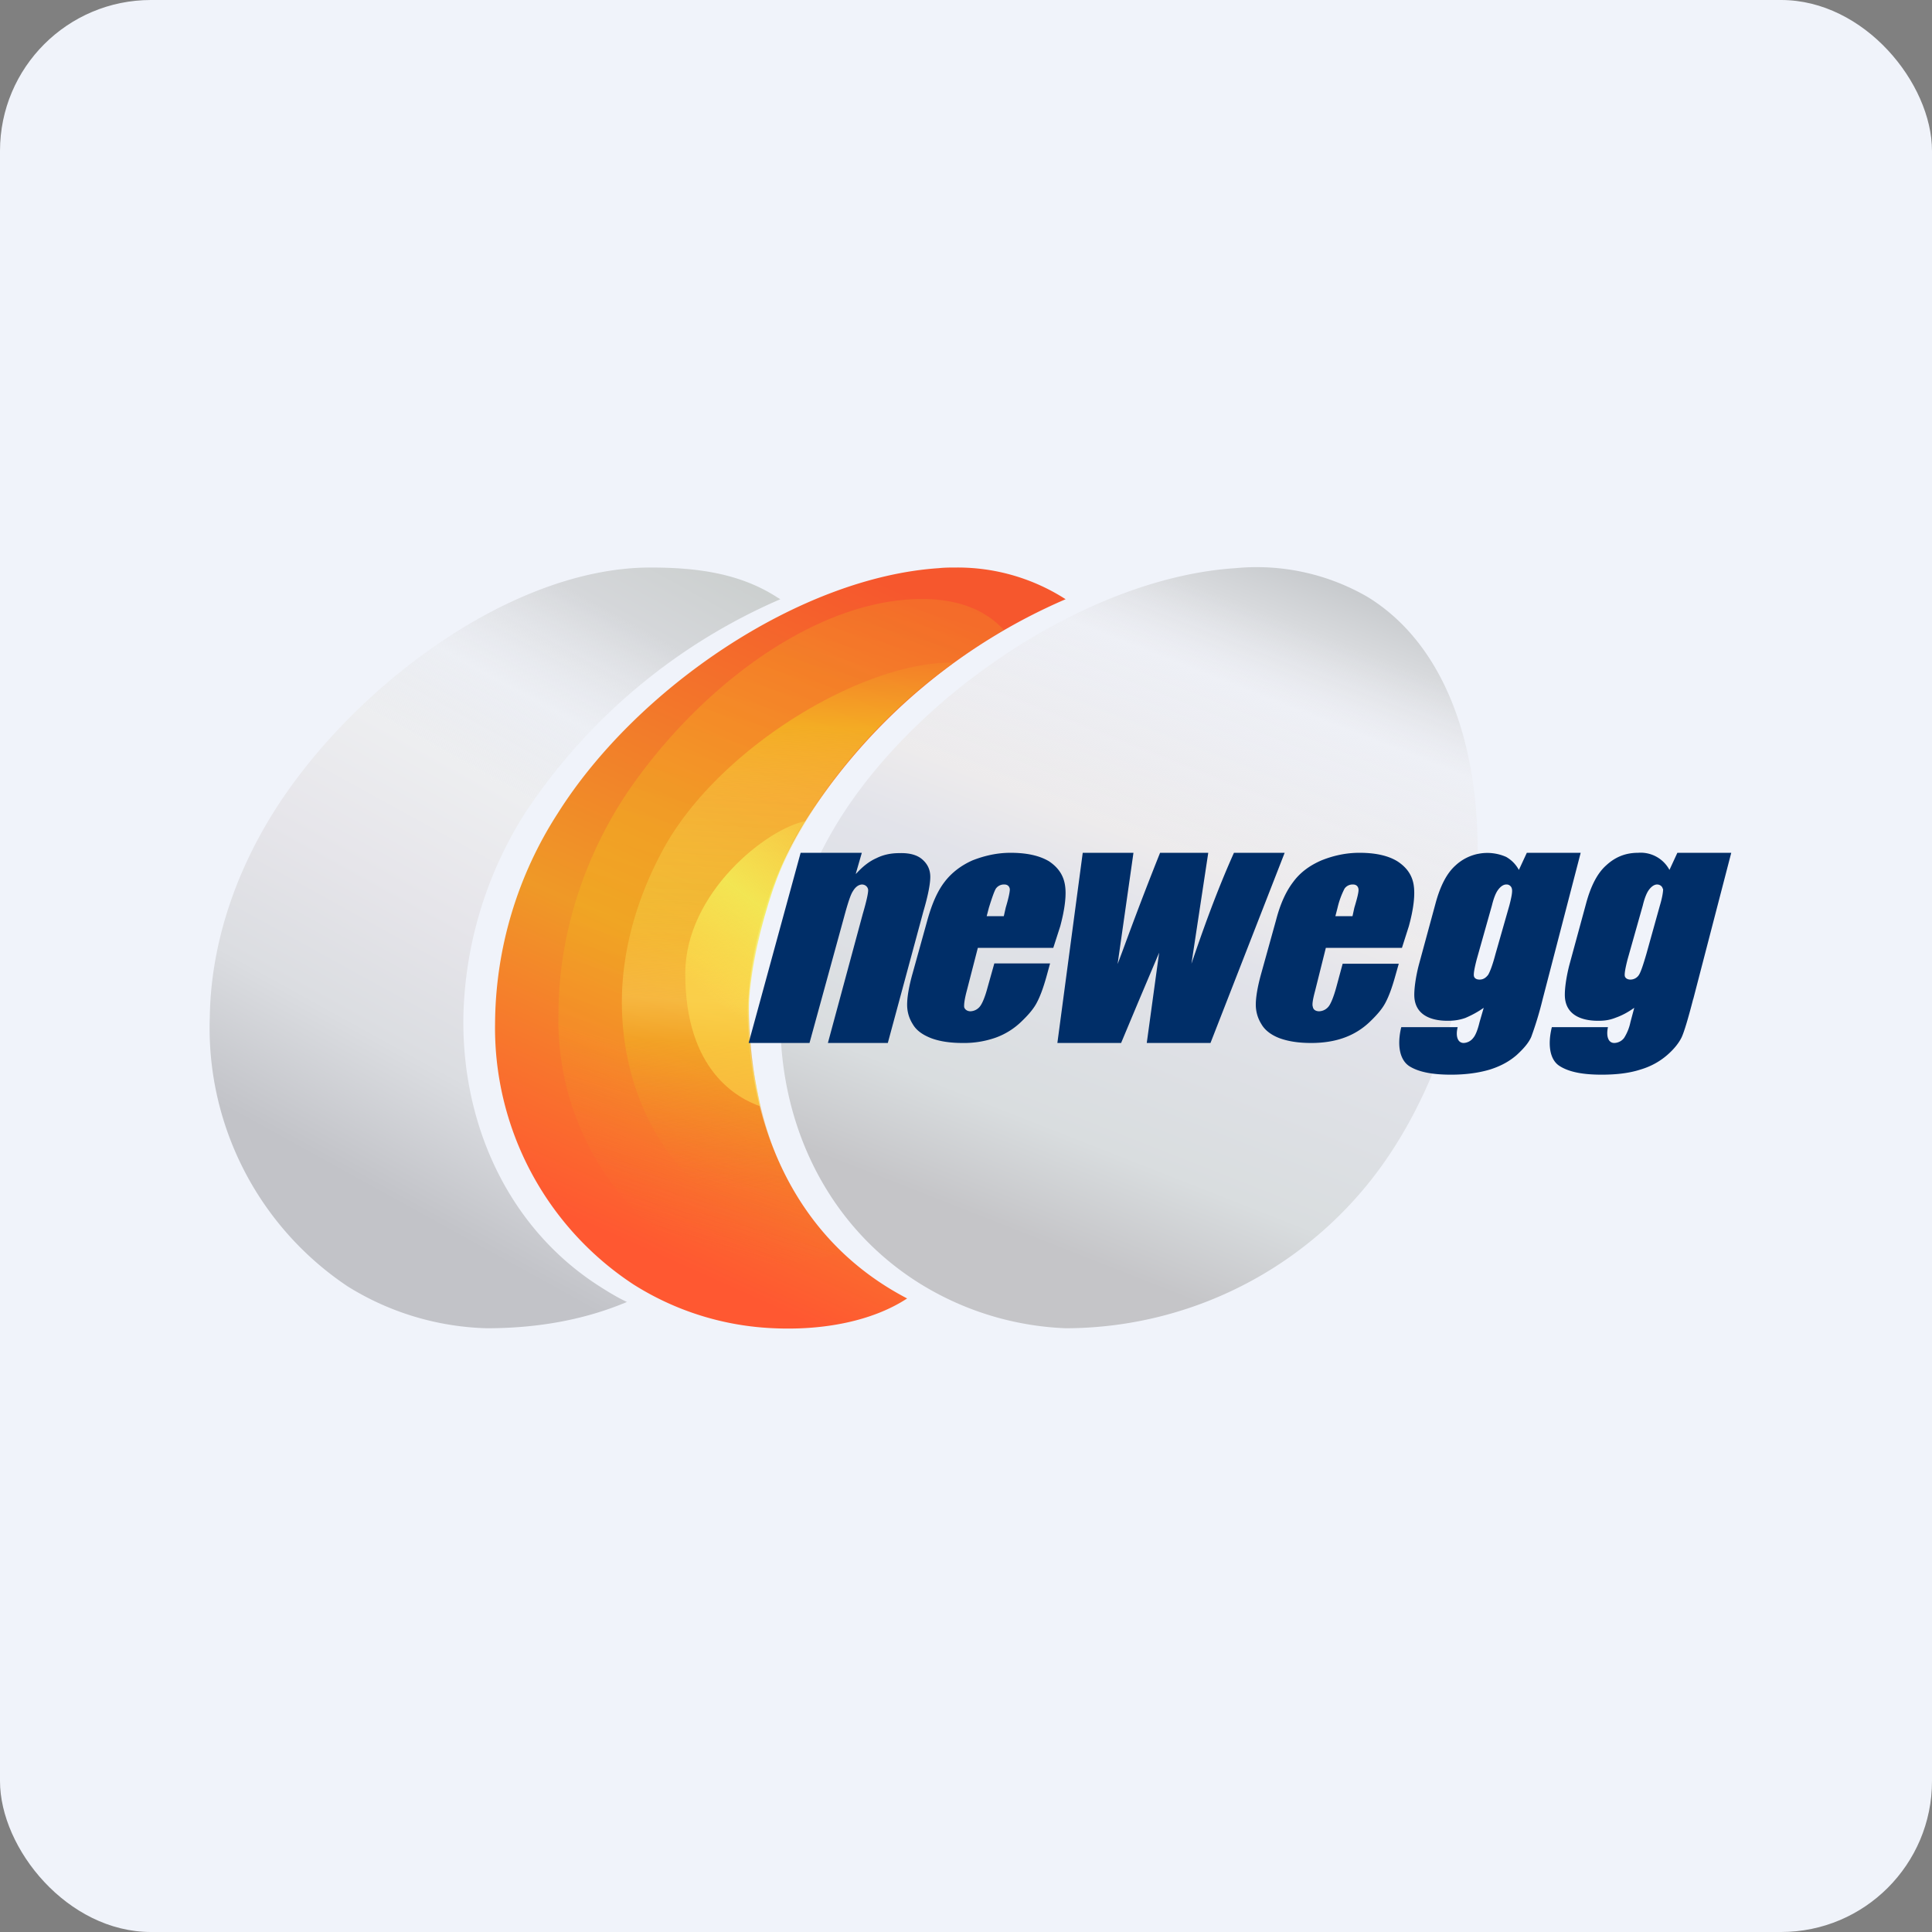
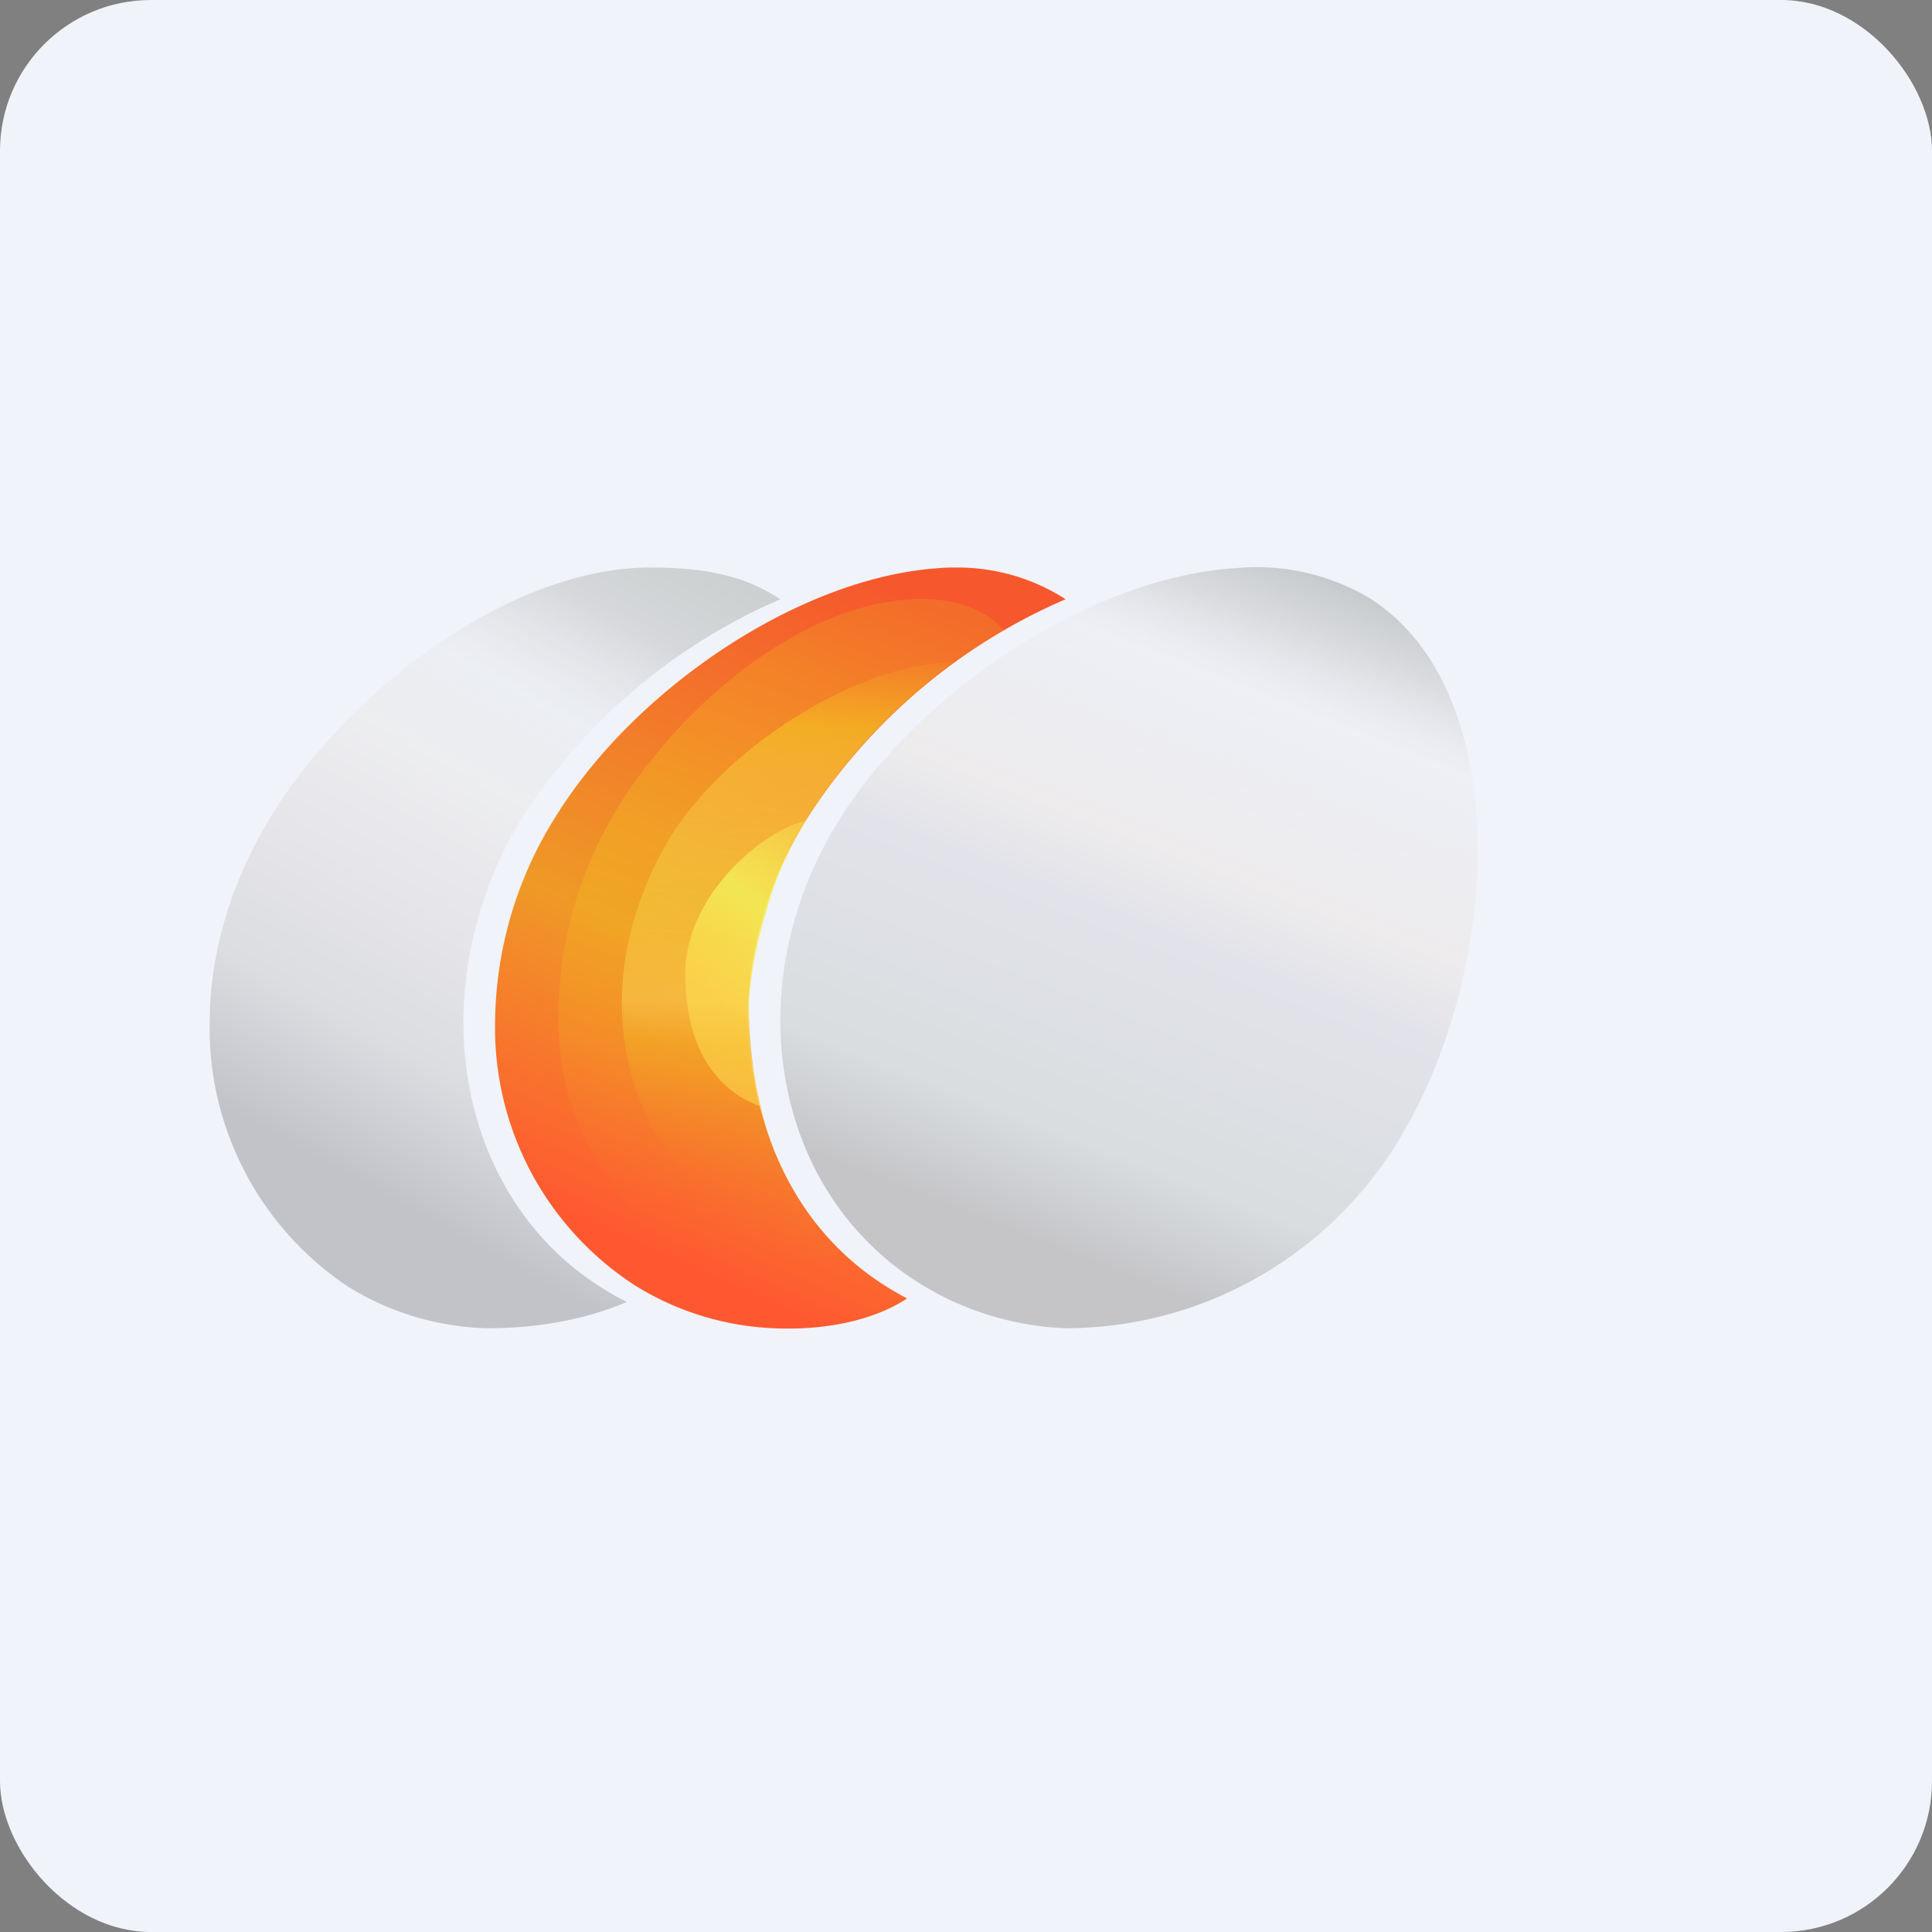
<svg xmlns="http://www.w3.org/2000/svg" width="64" height="64" viewBox="0 0 64 64">
  <rect x="0" y="0" width="64" height="64" fill="#808080" stroke="none" />
  <rect x="0" y="0" width="64" height="64" rx="5" ry="5" fill="#F0F3FA" />
  <path fill="#eef4f8" d="" />
  <path d="M 45.306,19.776 A 7.329,7.329 0 0,0 40.928,18.821 C 36.193,19.125 30.638,22.79 27.939,26.938 C 24.349,32.471 25.503,39.464 30.523,42.551 A 9.891,9.891 0 0,0 35.31,44 A 12.915,12.915 0 0,0 46.126,38.099 C 49.727,32.566 50.325,22.863 45.306,19.776 Z" fill="url(#fb100)" />
  <path d="M 31.677,18.8 C 31.488,18.8 31.289,18.8 31.1,18.821 C 26.491,19.125 21.093,22.79 18.479,26.938 A 12.967,12.967 0 0,0 16.4,33.867 A 10.164,10.164 0 0,0 20.988,42.551 A 9.418,9.418 0 0,0 25.64,44 C 27.267,44.074 28.895,43.769 30.05,43.013 C 25.819,40.808 24.768,36.44 24.768,33.437 A 12.705,12.705 0 0,1 26.869,26.906 A 19.204,19.204 0 0,1 35.3,19.85 C 35.3,19.451 35.3,19.608 35.3,19.85 A 6.615,6.615 0 0,0 31.677,18.8 Z" fill="url(#fb101)" />
  <path opacity=".3" d="M 27.877,41.48 C 27.142,41.732 26.165,41.9 25.462,41.9 C 23.792,41.9 22.291,41.343 21.009,40.084 A 9.093,9.093 0 0,1 18.5,33.574 C 18.5,30.991 19.361,28.218 21.02,25.909 C 23.488,22.465 27.362,19.682 30.848,19.85 C 31.793,19.902 32.654,20.207 33.252,20.869 C 30.166,22.674 26.459,26.055 25.294,30.381 C 25.062,31.221 24.811,32.24 24.811,33.143 C 24.811,35.632 25.262,38.939 27.877,41.469 Z" fill="url(#fb102)" />
  <path opacity=".6" d="M 31.593,21.95 C 28.738,23.977 26.029,27.294 25.157,30.854 C 24.968,31.599 24.8,32.901 24.8,33.196 C 24.8,35.894 25.503,38.803 27.194,40.85 L 26.501,40.85 A 4.935,4.935 0 0,1 23.698,39.727 C 21.724,38.33 20.6,35.852 20.6,33.196 C 20.6,31.463 21.114,29.668 22.028,28.029 C 23.771,24.932 28.087,22.192 31.152,21.96 A 5.428,5.428 0 0,1 31.593,21.95 Z" fill="url(#fb103)" />
  <path opacity=".9" d="M 22.7,32.251 C 22.7,35.474 24.443,36.388 25.189,36.65 C 24.905,35.18 24.8,34.907 24.8,33.668 C 24.8,31.337 25.924,28.155 26.69,27.2 C 25.43,27.431 22.7,29.562 22.7,32.251 Z" fill="url(#fb104)" />
  <path d="M 21.545,18.8 C 23.12,18.8 24.527,19 25.745,19.787 L 25.85,19.85 A 19.331,19.331 0 0,0 17.377,26.959 A 13.104,13.104 0 0,0 15.35,33.678 C 15.297,37.312 16.883,40.714 19.865,42.614 C 20.159,42.803 20.453,42.981 20.768,43.129 C 19.277,43.758 17.692,44 16.127,44 A 9.166,9.166 0 0,1 11.518,42.614 A 10.29,10.29 0 0,1 6.95,33.689 C 6.981,31.431 7.706,29.09 9.029,26.959 C 11.623,22.79 16.925,18.8 21.545,18.8 Z" fill="url(#fb105)" />
-   <path d="M 28.349,28.943 L 28.549,28.25 L 26.522,28.25 L 24.8,34.55 L 26.816,34.55 L 27.96,30.381 C 28.087,29.909 28.181,29.625 28.255,29.52 C 28.317,29.416 28.412,29.311 28.549,29.3 C 28.685,29.3 28.759,29.405 28.759,29.489 C 28.759,29.594 28.706,29.846 28.58,30.276 L 27.425,34.55 L 29.41,34.55 L 30.585,30.203 C 30.743,29.668 30.817,29.279 30.817,29.048 C 30.817,28.817 30.733,28.628 30.554,28.471 C 30.386,28.323 30.134,28.25 29.788,28.261 C 29.515,28.261 29.262,28.313 29.032,28.428 C 28.79,28.534 28.57,28.712 28.36,28.943 Z M 33.316,30.067 L 33.252,30.35 L 32.685,30.35 L 32.759,30.067 C 32.864,29.73 32.938,29.52 32.99,29.436 A 0.326,0.326 0 0,1 33.273,29.3 C 33.379,29.3 33.441,29.363 33.452,29.457 C 33.452,29.552 33.41,29.752 33.316,30.067 Z M 32.37,31.4 L 34.891,31.4 L 35.121,30.686 C 35.279,30.098 35.331,29.636 35.279,29.321 C 35.227,28.985 35.048,28.733 34.754,28.534 C 34.439,28.345 34.019,28.25 33.473,28.25 C 33.032,28.25 32.612,28.345 32.213,28.502 C 31.835,28.67 31.52,28.912 31.289,29.216 C 31.047,29.531 30.869,29.951 30.722,30.476 L 30.229,32.251 C 30.102,32.702 30.05,33.048 30.05,33.279 C 30.05,33.521 30.113,33.731 30.239,33.931 C 30.355,34.13 30.554,34.277 30.848,34.392 C 31.131,34.498 31.478,34.55 31.887,34.55 A 3.15,3.15 0 0,0 32.99,34.371 C 33.305,34.256 33.589,34.078 33.83,33.846 C 34.072,33.615 34.25,33.406 34.355,33.196 C 34.46,32.996 34.565,32.712 34.67,32.334 L 34.785,31.915 L 32.938,31.915 L 32.717,32.702 C 32.633,33.017 32.549,33.217 32.475,33.322 A 0.42,0.42 0 0,1 32.15,33.5 C 32.035,33.5 31.961,33.437 31.94,33.364 C 31.93,33.279 31.951,33.101 32.024,32.828 L 32.392,31.4 Z M 44.803,30.35 L 44.865,30.067 C 44.96,29.752 45.013,29.541 45.002,29.457 C 44.992,29.363 44.928,29.3 44.824,29.3 A 0.326,0.326 0 0,0 44.54,29.436 A 2.73,2.73 0 0,0 44.309,30.067 L 44.236,30.35 L 44.803,30.35 Z M 46.441,31.4 L 43.92,31.4 L 43.563,32.828 C 43.49,33.101 43.459,33.279 43.49,33.353 C 43.501,33.437 43.574,33.5 43.7,33.5 A 0.42,0.42 0 0,0 44.026,33.322 C 44.099,33.217 44.183,33.007 44.267,32.702 L 44.477,31.925 L 46.336,31.925 L 46.22,32.334 C 46.115,32.712 46.01,32.996 45.905,33.196 C 45.8,33.406 45.621,33.615 45.38,33.846 C 45.139,34.078 44.855,34.256 44.54,34.371 C 44.225,34.487 43.858,34.55 43.438,34.55 C 43.017,34.55 42.681,34.498 42.388,34.392 C 42.114,34.288 41.904,34.13 41.789,33.931 C 41.663,33.731 41.6,33.511 41.6,33.279 C 41.6,33.048 41.653,32.702 41.779,32.251 L 42.272,30.476 C 42.408,29.951 42.597,29.531 42.839,29.216 C 43.07,28.901 43.385,28.67 43.773,28.502 C 44.162,28.345 44.582,28.25 45.033,28.25 C 45.569,28.25 45.989,28.345 46.294,28.534 C 46.598,28.733 46.776,28.985 46.829,29.311 C 46.882,29.636 46.829,30.098 46.672,30.675 L 46.441,31.4 Z M 40.099,34.55 L 42.556,28.25 L 40.876,28.25 C 40.288,29.562 39.825,30.875 39.468,31.925 L 40.025,28.25 L 38.429,28.25 C 37.799,29.825 37.379,30.98 37.169,31.547 L 37.022,31.936 L 37.516,28.471 L 37.547,28.25 L 35.867,28.25 L 35.027,34.55 L 37.138,34.55 L 37.705,33.196 L 38.398,31.558 L 37.988,34.55 L 40.088,34.55 Z M 50,29.993 C 50.074,29.709 50.105,29.531 50.084,29.447 A 0.178,0.178 0 0,0 49.895,29.3 C 49.79,29.3 49.696,29.384 49.633,29.468 C 49.559,29.562 49.486,29.73 49.422,29.993 L 48.919,31.778 C 48.845,32.062 48.813,32.24 48.824,32.324 C 48.834,32.398 48.898,32.45 49.013,32.45 C 49.139,32.45 49.223,32.387 49.297,32.292 C 49.359,32.188 49.444,31.967 49.538,31.61 L 50,29.993 Z M 52.362,28.25 L 51.102,33.101 A 11.655,11.655 0 0,1 50.724,34.35 C 50.641,34.539 50.483,34.728 50.242,34.949 C 50,35.159 49.717,35.316 49.349,35.432 C 48.992,35.537 48.572,35.6 48.068,35.6 C 47.459,35.6 46.997,35.516 46.682,35.316 C 46.367,35.106 46.273,34.623 46.419,34.025 L 48.288,34.025 C 48.215,34.309 48.278,34.55 48.488,34.55 A 0.42,0.42 0 0,0 48.803,34.382 C 48.877,34.298 48.95,34.12 49.013,33.857 L 49.15,33.385 C 48.94,33.532 48.74,33.636 48.541,33.721 C 48.331,33.794 48.152,33.815 47.953,33.815 C 47.375,33.815 46.85,33.605 46.85,32.954 C 46.85,32.744 46.892,32.387 46.997,31.977 L 47.553,29.93 C 47.711,29.342 47.931,28.922 48.215,28.67 A 1.544,1.544 0 0,1 49.895,28.387 C 50.074,28.491 50.21,28.628 50.315,28.817 L 50.578,28.25 L 52.362,28.25 Z M 55.093,29.447 C 55.093,29.531 55.072,29.709 54.987,29.993 L 54.536,31.61 C 54.431,31.967 54.358,32.188 54.294,32.292 A 0.336,0.336 0 0,1 54.011,32.45 C 53.906,32.45 53.833,32.398 53.822,32.324 C 53.812,32.24 53.843,32.062 53.916,31.778 L 54.42,29.993 C 54.483,29.73 54.557,29.562 54.63,29.468 C 54.694,29.384 54.788,29.3 54.893,29.3 C 54.998,29.3 55.072,29.373 55.082,29.447 Z M 56.09,33.101 L 57.35,28.25 L 55.565,28.25 L 55.303,28.817 A 1.081,1.081 0 0,0 54.263,28.25 C 53.822,28.25 53.486,28.407 53.203,28.67 C 52.919,28.922 52.699,29.342 52.541,29.93 L 51.984,31.977 C 51.88,32.387 51.837,32.733 51.837,32.954 C 51.837,33.605 52.362,33.815 52.94,33.815 C 53.15,33.815 53.318,33.794 53.528,33.71 C 53.738,33.636 53.927,33.532 54.137,33.385 L 54.011,33.857 A 1.575,1.575 0 0,1 53.801,34.382 A 0.42,0.42 0 0,1 53.475,34.55 C 53.266,34.55 53.203,34.309 53.266,34.025 L 51.407,34.025 C 51.26,34.623 51.344,35.117 51.669,35.316 C 51.984,35.516 52.447,35.6 53.056,35.6 C 53.559,35.6 53.98,35.547 54.337,35.432 C 54.694,35.327 54.987,35.159 55.229,34.949 C 55.471,34.739 55.628,34.529 55.712,34.35 C 55.796,34.161 55.922,33.742 56.09,33.09 Z" fill="#002e68" />
  <defs>
    <linearGradient id="fb100" x1="42.89" y1="10.45" x2="29.42" y2="44.69" gradientUnits="userSpaceOnUse">
      <stop offset=".2" stop-color="#c4c7ca" />
      <stop offset=".26" stop-color="#d8dadd" />
      <stop offset=".33" stop-color="#eaeaee" stop-opacity=".38" />
      <stop offset=".49" stop-color="#edebec" />
      <stop offset=".56" stop-color="#e2e3ea" />
      <stop offset=".76" stop-color="#d9dddf" />
      <stop offset=".86" stop-color="#c5c5c8" />
    </linearGradient>
    <linearGradient id="fb101" x1="31.54" y1="15.94" x2="18.94" y2="44.04" gradientUnits="userSpaceOnUse">
      <stop offset=".13" stop-color="#f6572d" />
      <stop offset=".58" stop-color="#ef9927" />
      <stop offset=".89" stop-color="#ff5831" />
    </linearGradient>
    <linearGradient id="fb102" x1="28.62" y1="8.96" x2="17.84" y2="45.16" gradientUnits="userSpaceOnUse">
      <stop offset=".23" stop-color="#f28326" />
      <stop offset=".26" stop-color="#ef9b24" />
      <stop offset=".35" stop-color="#f5b41f" />
      <stop offset=".41" stop-color="#f6c022" />
      <stop offset=".53" stop-color="#f4d31d" />
      <stop offset=".71" stop-color="#f4ad21" />
      <stop offset=".86" stop-color="#f0802b" stop-opacity="0" />
    </linearGradient>
    <linearGradient id="fb103" x1="30.85" y1="19.94" x2="29.77" y2="39.65" gradientUnits="userSpaceOnUse">
      <stop offset=".03" stop-color="#f66a2b" />
      <stop offset=".1" stop-color="#f38428" />
      <stop offset=".22" stop-color="#f3c521" />
      <stop offset=".35" stop-color="#fbdb51" stop-opacity=".62" />
      <stop offset=".52" stop-color="#f4eb58" stop-opacity=".51" />
      <stop offset=".59" stop-color="#fbd750" stop-opacity=".64" />
      <stop offset=".69" stop-color="#f9cc50" />
      <stop offset=".76" stop-color="#f2ae25" />
      <stop offset="1" stop-color="#f17c27" stop-opacity="0" />
    </linearGradient>
    <linearGradient id="fb104" x1="27.23" y1="24.91" x2="21.36" y2="32.57" gradientUnits="userSpaceOnUse">
      <stop offset=".16" stop-color="#fde857" stop-opacity=".3" />
      <stop offset=".55" stop-color="#f3ec57" stop-opacity=".97" />
      <stop offset=".9" stop-color="#ffe857" stop-opacity=".53" />
    </linearGradient>
    <linearGradient id="fb105" x1="27.74" y1="10.88" x2="9.33" y2="44.27" gradientUnits="userSpaceOnUse">
      <stop offset=".17" stop-color="#c5cac7" />
      <stop offset=".31" stop-color="#d5d7da" />
      <stop offset=".41" stop-color="#e7e8eb" stop-opacity=".38" />
      <stop offset=".49" stop-color="#edeef0" />
      <stop offset=".61" stop-color="#e6e5ea" />
      <stop offset=".73" stop-color="#dbdde1" />
      <stop offset=".85" stop-color="#c2c3c8" />
    </linearGradient>
  </defs>
</svg>